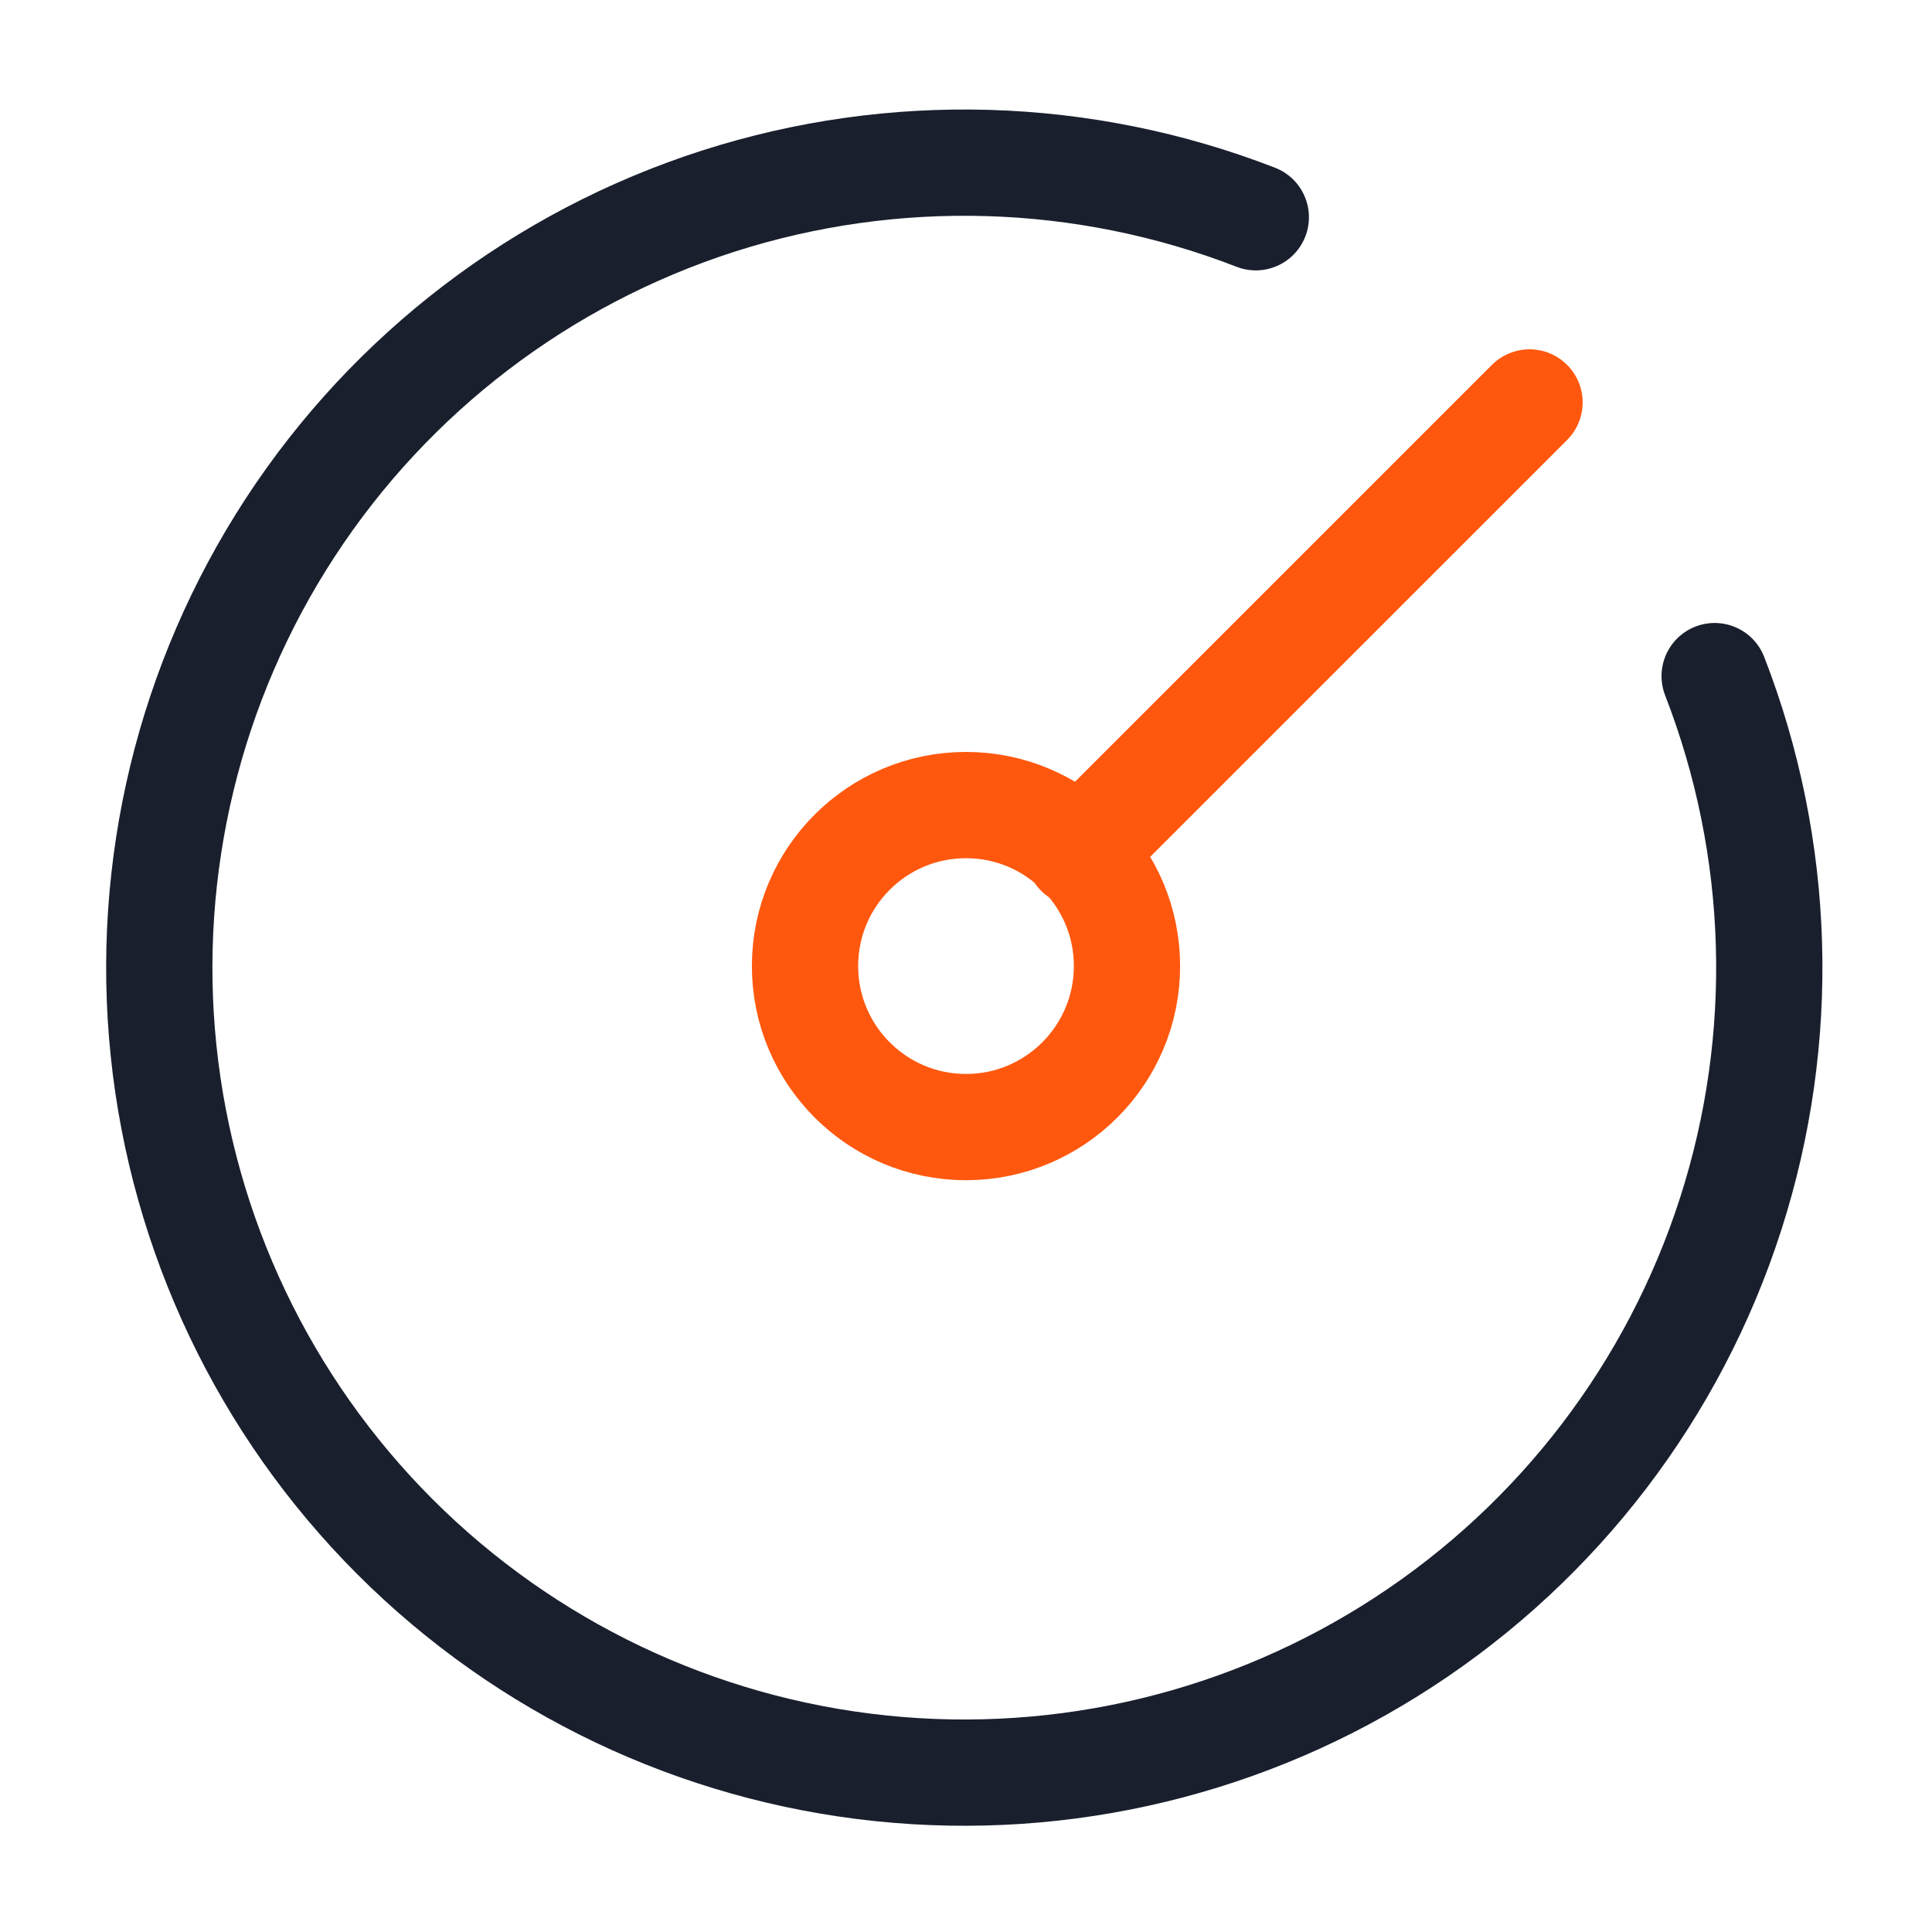
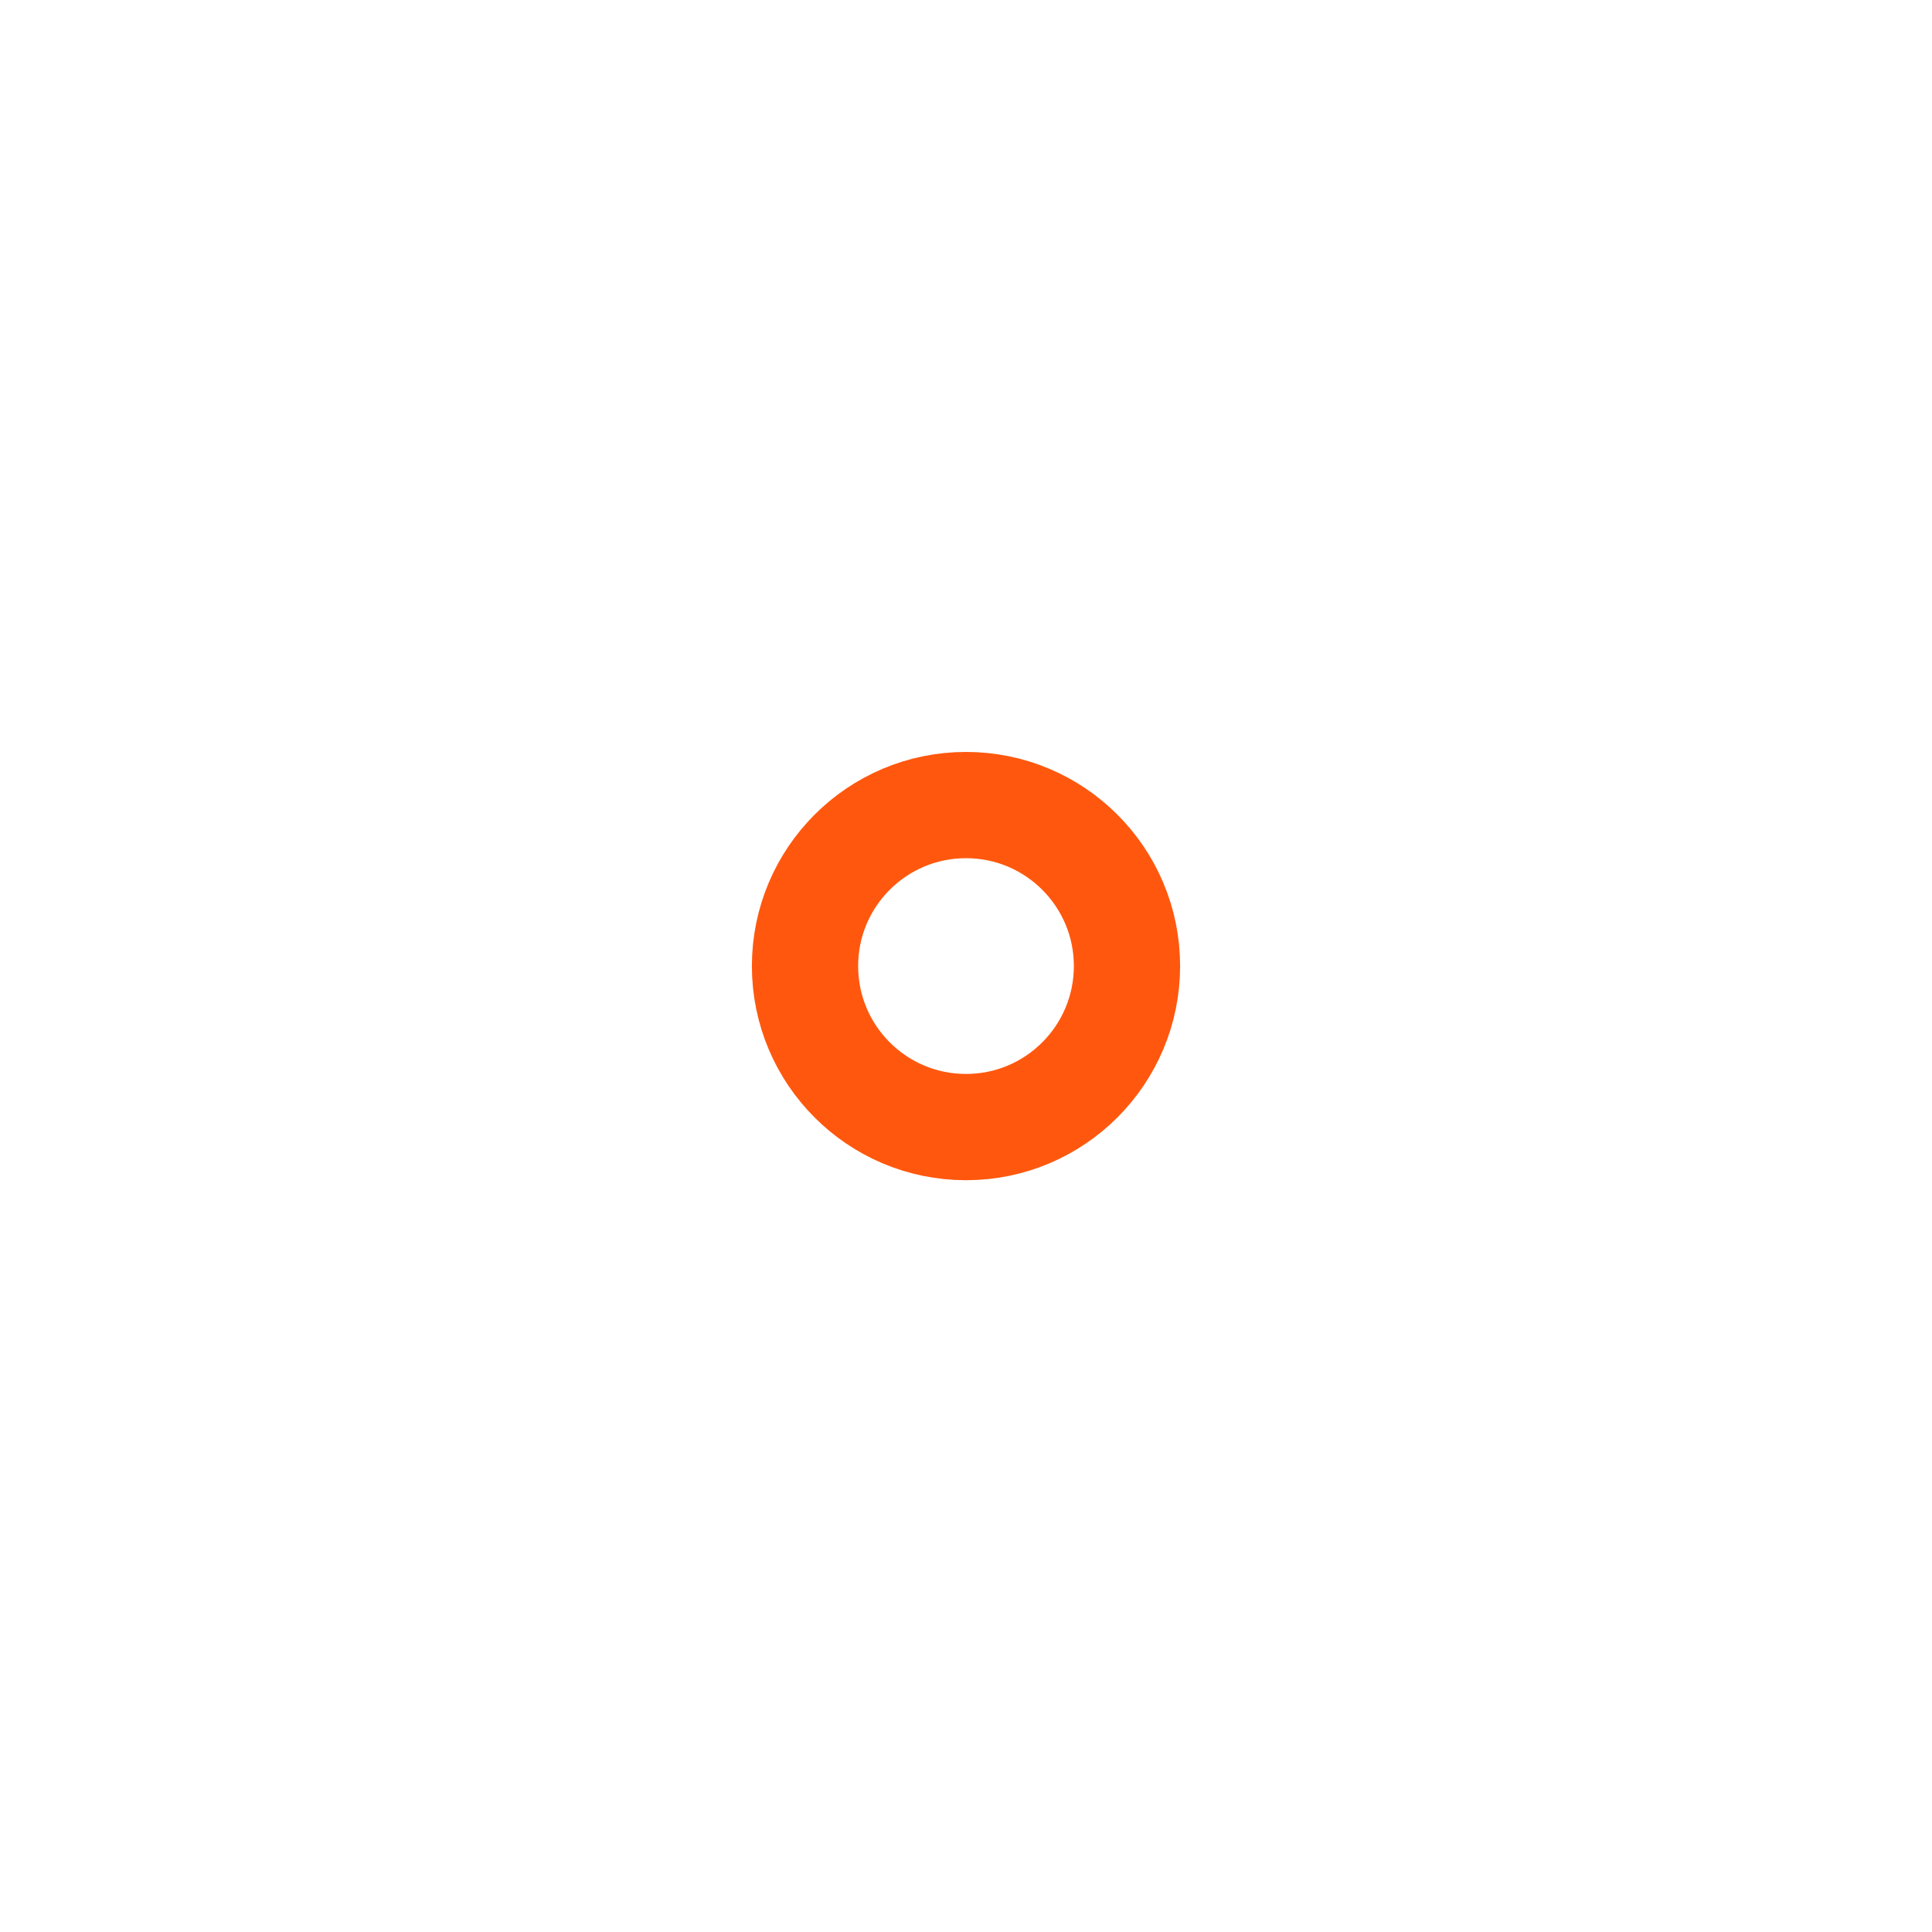
<svg xmlns="http://www.w3.org/2000/svg" width="40" height="40" viewBox="0 0 40 40" fill="none">
-   <path d="M26 4.498C22.435 3.114 18.503 2.997 14.862 4.167C11.222 5.338 8.094 7.725 6.005 10.928C3.916 14.132 2.992 17.956 3.387 21.759C3.783 25.563 5.475 29.115 8.179 31.819C10.884 34.523 14.435 36.215 18.239 36.611C22.043 37.007 25.867 36.083 29.07 33.993C32.273 31.904 34.66 28.777 35.831 25.136C37.002 21.496 36.885 17.563 35.5 13.998" stroke="#191F2D" stroke-width="2.2" stroke-linecap="round" stroke-linejoin="round" />
  <path d="M20 23.335C21.841 23.335 23.333 21.842 23.333 20.001C23.333 18.16 21.841 16.668 20 16.668C18.159 16.668 16.667 18.16 16.667 20.001C16.667 21.842 18.159 23.335 20 23.335Z" stroke="#FF580E" stroke-width="2.2" stroke-linecap="round" stroke-linejoin="round" />
-   <path d="M22.333 17.665L31.667 8.332" stroke="#FF580E" stroke-width="2.2" stroke-linecap="round" stroke-linejoin="round" />
</svg>